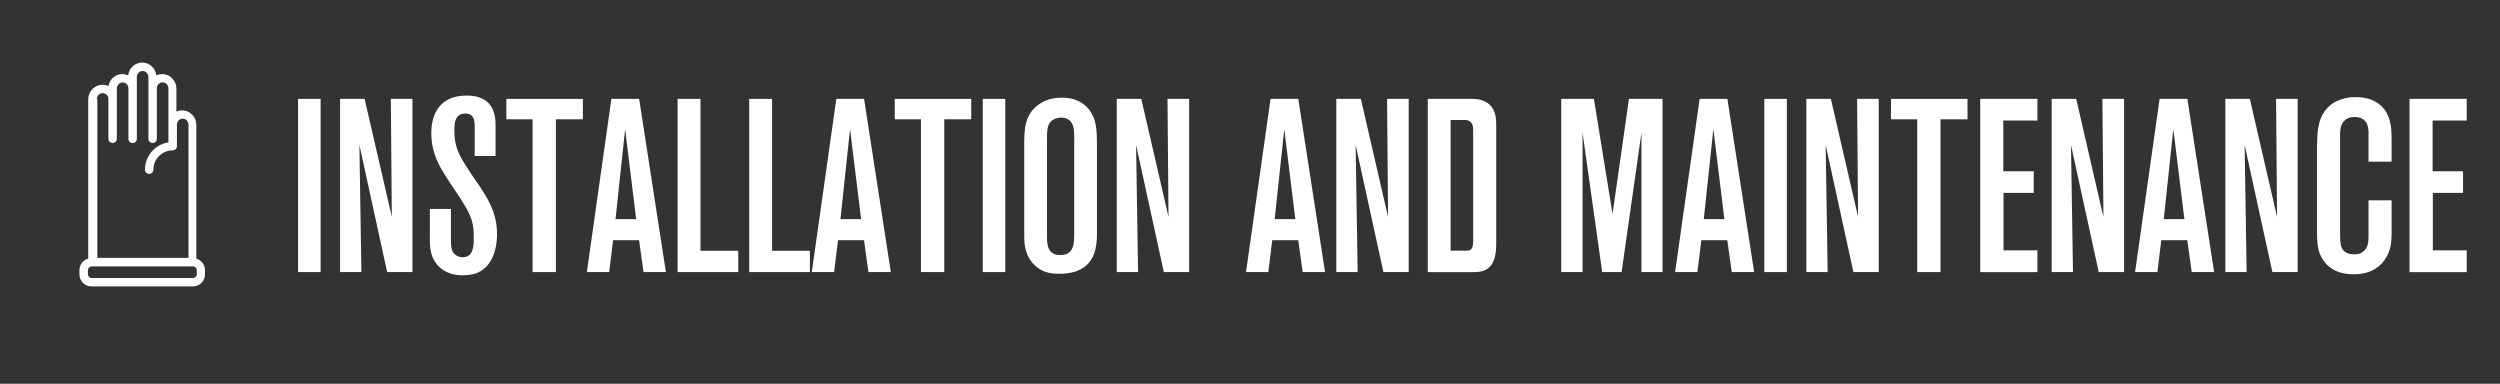
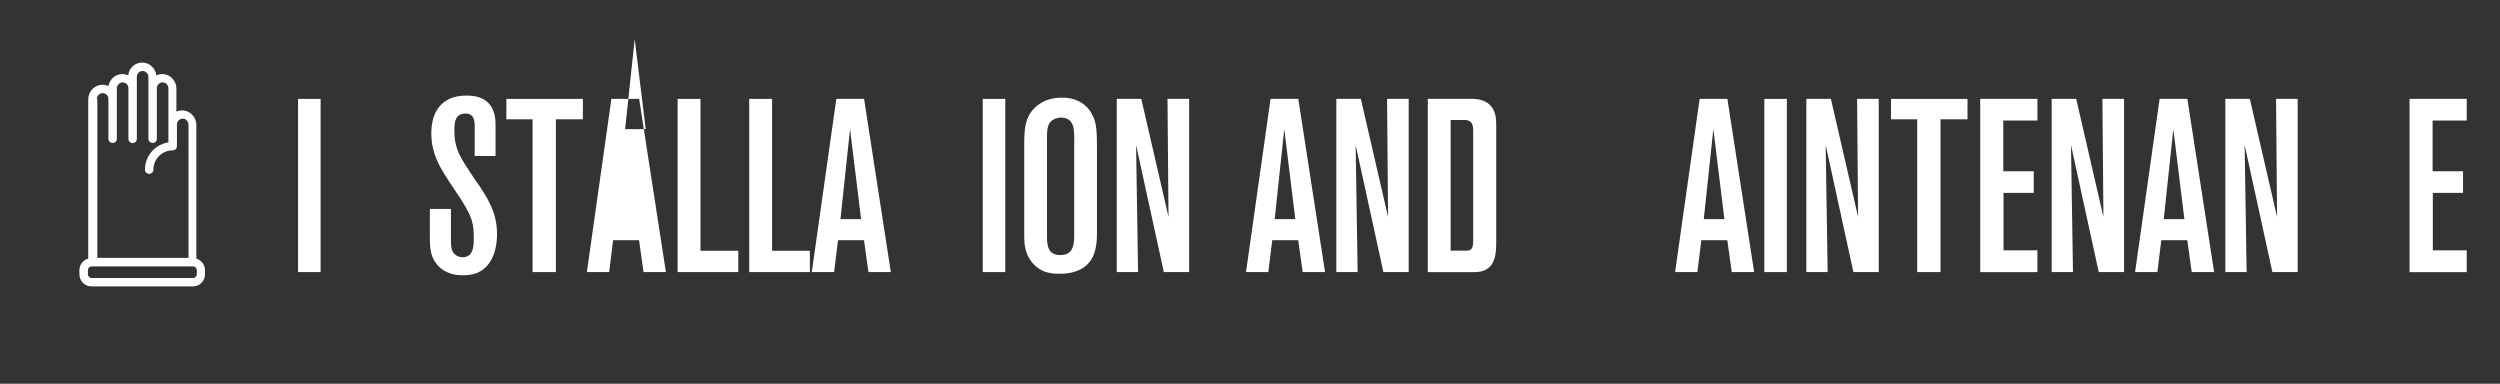
<svg xmlns="http://www.w3.org/2000/svg" id="Design" version="1.1" viewBox="0 0 326.1 50.05">
  <rect x="0" y="0" width="326.1" height="50.05" fill="#333333" stroke="none" />
  <defs>
    <style>
      .st0 {
        fill: #fff;
      }
    </style>
  </defs>
  <g>
    <path class="st0" d="M38.88,35.49V12.9h2.94v22.59h-2.94Z" />
-     <path class="st0" d="M50.5,35.49l-3.62-16.58.26,16.58h-2.78V12.9h3.2l3.55,15.39-.13-15.39h2.82v22.59h-3.3Z" />
    <path class="st0" d="M62.34,35.56c-.38.16-.99.35-1.98.35-1.82,0-2.82-.77-3.3-1.34-.93-1.06-.99-2.27-.99-3.58v-3.74h2.75v4.13c0,1.09.16,1.57.64,1.89.13.1.42.29.9.29,1.47-.03,1.44-1.63,1.44-2.66,0-1.63-.26-2.53-1.09-3.94-.83-1.47-1.86-2.78-2.72-4.22-.48-.77-1.73-2.69-1.73-5.31s1.09-3.81,2.02-4.35c.48-.29,1.28-.61,2.56-.61.61,0,2.88-.03,3.58,2.18.13.42.22.8.22,1.7v4h-2.72v-4c-.03-.26.06-1.54-1.18-1.54-1.44,0-1.47,1.25-1.47,2.3,0,1.89.51,2.94,1.5,4.51.42.67.86,1.31,1.31,1.98.35.48.67.96.99,1.47,1.57,2.46,1.76,4.16,1.76,5.47,0,.48.03,3.87-2.5,5.02Z" />
    <path class="st0" d="M72.51,15.56v19.93h-3.04V15.56h-3.42v-2.66h9.98v2.66h-3.52Z" />
-     <path class="st0" d="M83.94,35.49l-.58-4.16h-3.39l-.51,4.16h-2.91l3.2-22.59h3.62l3.49,22.59h-2.91ZM81.54,16.84l-1.25,11.74h2.69l-1.44-11.74Z" />
+     <path class="st0" d="M83.94,35.49l-.58-4.16h-3.39l-.51,4.16h-2.91l3.2-22.59h3.62l3.49,22.59h-2.91ZM81.54,16.84h2.69l-1.44-11.74Z" />
    <path class="st0" d="M88.39,35.49V12.9h2.98v19.81h4.93v2.78h-7.9Z" />
    <path class="st0" d="M97.73,35.49V12.9h2.98v19.81h4.93v2.78h-7.9Z" />
    <path class="st0" d="M113.28,35.49l-.58-4.16h-3.39l-.51,4.16h-2.91l3.2-22.59h3.62l3.49,22.59h-2.91ZM110.88,16.84l-1.25,11.74h2.69l-1.44-11.74Z" />
-     <path class="st0" d="M123.17,15.56v19.93h-3.04V15.56h-3.42v-2.66h9.98v2.66h-3.52Z" />
    <path class="st0" d="M128.19,35.49V12.9h2.94v22.59h-2.94Z" />
    <path class="st0" d="M142.72,33.09c-.96,2.66-3.9,2.62-4.58,2.62-.26,0-1.12,0-1.89-.29-.61-.22-1.95-.99-2.43-2.75-.19-.67-.22-1.09-.22-2.37v-11.26c0-2.02,0-3.97,1.76-5.31.54-.42,1.5-.99,3.1-.99.48,0,1.82,0,2.94.9.58.45.9.96,1.02,1.22.64,1.12.67,2.3.67,4.83v10.75c0,.86-.06,1.79-.38,2.66ZM140.13,18.79c0-1.38,0-2.24-.35-2.78-.19-.29-.58-.67-1.38-.67-.16,0-.67.03-1.09.32-.8.51-.74,1.44-.74,3.14v12.1c0,1.22.19,2.37,1.73,2.37,1.92,0,1.82-1.73,1.82-3.07v-11.39Z" />
    <path class="st0" d="M151.81,35.49l-3.62-16.58.26,16.58h-2.78V12.9h3.2l3.55,15.39-.13-15.39h2.82v22.59h-3.3Z" />
    <path class="st0" d="M169.92,35.49l-.58-4.16h-3.39l-.51,4.16h-2.91l3.2-22.59h3.62l3.49,22.59h-2.91ZM167.52,16.84l-1.25,11.74h2.69l-1.44-11.74Z" />
    <path class="st0" d="M180.45,35.49l-3.62-16.58.26,16.58h-2.78V12.9h3.2l3.55,15.39-.13-15.39h2.82v22.59h-3.3Z" />
    <path class="st0" d="M195.01,33.45c-.48,2.18-2.37,2.05-3.04,2.05h-5.73V12.9h5.47c.29,0,1.6-.1,2.5.67.93.8.96,1.89.96,2.98v15.04c0,.93-.06,1.44-.16,1.86ZM192.16,17.22c0-.22,0-.45-.03-.67-.13-.93-.93-.9-1.18-.9h-1.73v17.05h1.98c.67,0,.96-.19.96-1.25v-14.24Z" />
-     <path class="st0" d="M214.11,35.49v-18.17l-2.59,18.17h-2.53l-2.56-18.17v18.17h-2.78V12.9h4.26l2.43,15.01,2.14-15.01h4.38v22.59h-2.75Z" />
    <path class="st0" d="M225.89,35.49l-.58-4.16h-3.39l-.51,4.16h-2.91l3.2-22.59h3.62l3.49,22.59h-2.91ZM223.49,16.84l-1.25,11.74h2.69l-1.44-11.74Z" />
    <path class="st0" d="M230.14,35.49V12.9h2.94v22.59h-2.94Z" />
    <path class="st0" d="M241.76,35.49l-3.62-16.58.26,16.58h-2.78V12.9h3.2l3.55,15.39-.13-15.39h2.82v22.59h-3.3Z" />
    <path class="st0" d="M253.12,15.56v19.93h-3.04V15.56h-3.42v-2.66h9.98v2.66h-3.52Z" />
    <path class="st0" d="M258.3,35.49V12.9h7.46v2.82h-4.45v6.62h3.97v2.82h-3.94v7.49h4.42v2.85h-7.46Z" />
    <path class="st0" d="M273.76,35.49l-3.62-16.58.26,16.58h-2.78V12.9h3.2l3.55,15.39-.13-15.39h2.82v22.59h-3.3Z" />
    <path class="st0" d="M285.89,35.49l-.58-4.16h-3.39l-.51,4.16h-2.91l3.2-22.59h3.62l3.49,22.59h-2.91ZM283.49,16.84l-1.25,11.74h2.69l-1.44-11.74Z" />
    <path class="st0" d="M296.41,35.49l-3.62-16.58.26,16.58h-2.78V12.9h3.2l3.55,15.39-.13-15.39h2.82v22.59h-3.3Z" />
-     <path class="st0" d="M311.13,33.8c-.54.8-1.7,1.98-4.1,1.98s-3.46-1.06-4-1.86c-.8-1.15-.8-2.56-.8-3.87v-10.91c0-.51.03-1.02.06-1.54.06-.86.22-3.71,3.1-4.64.64-.22,1.18-.29,1.89-.29,1.66,0,2.56.51,3.14.99.48.38.83.86,1.06,1.41.45,1.02.48,2.05.48,3.14v2.88h-3.01v-3.49c0-.48.16-2.34-1.82-2.34-.64,0-.96.19-1.22.38-.74.64-.67,1.6-.67,2.46v12.48c0,.26,0,.51.03.77.03.61.13,1.82,1.79,1.82.19,0,.7.03,1.15-.32.77-.54.74-1.5.74-2.34v-4.38h3.01v4.22c0,1.25-.1,2.34-.83,3.42Z" />
    <path class="st0" d="M314.3,35.49V12.9h7.46v2.82h-4.45v6.62h3.97v2.82h-3.94v7.49h4.42v2.85h-7.46Z" />
  </g>
  <path class="st0" d="M25.61,33.73v-17.43c0-.97-.73-1.8-1.67-1.89h0c-.32-.03-.64.02-.93.15v-3c0-.97-.73-1.8-1.67-1.89-.33-.03-.65.03-.95.16-.11-.87-.79-1.58-1.65-1.66-.52-.05-1.04.12-1.42.47-.34.31-.55.73-.6,1.19-.29-.13-.62-.19-.94-.16-.83.08-1.49.74-1.64,1.56-.3-.14-.63-.2-.96-.16-.93.09-1.67.92-1.67,1.89v20.77c-.66.18-1.15.79-1.15,1.51v.55c0,.87.7,1.57,1.57,1.57h13.24c.87,0,1.57-.7,1.57-1.57v-.55c0-.72-.49-1.32-1.15-1.51ZM12.63,12.95c0-.41.3-.77.68-.8.22-.02.42.05.58.19.16.14.25.34.25.56v5.2c0,.3.24.55.55.55s.55-.24.55-.55v-6.54c0-.42.3-.77.68-.8.22-.02.42.05.58.19.16.14.25.34.25.56v6.6c0,.3.24.55.55.55s.55-.24.55-.55v-8.1c0-.21.09-.41.25-.56.16-.14.36-.21.58-.19.38.04.68.39.68.8v8.04c0,.3.24.55.55.55s.55-.24.55-.55v-6.6c0-.21.09-.41.25-.56.16-.14.37-.21.58-.19.38.04.68.39.68.8v7.02c-1.73.26-3.06,1.76-3.06,3.56,0,.3.24.55.55.55s.55-.24.55-.55c0-1.39,1.13-2.52,2.52-2.52.3,0,.55-.24.55-.55v-2.83c0-.21.09-.41.25-.56.16-.14.37-.21.58-.19.38.04.68.39.68.8v17.36h-11.89V12.95ZM25.67,35.78c0,.26-.21.48-.48.48h-13.24c-.26,0-.48-.21-.48-.48v-.55c0-.26.21-.48.48-.48h13.24c.26,0,.48.21.48.48v.55Z" />
</svg>